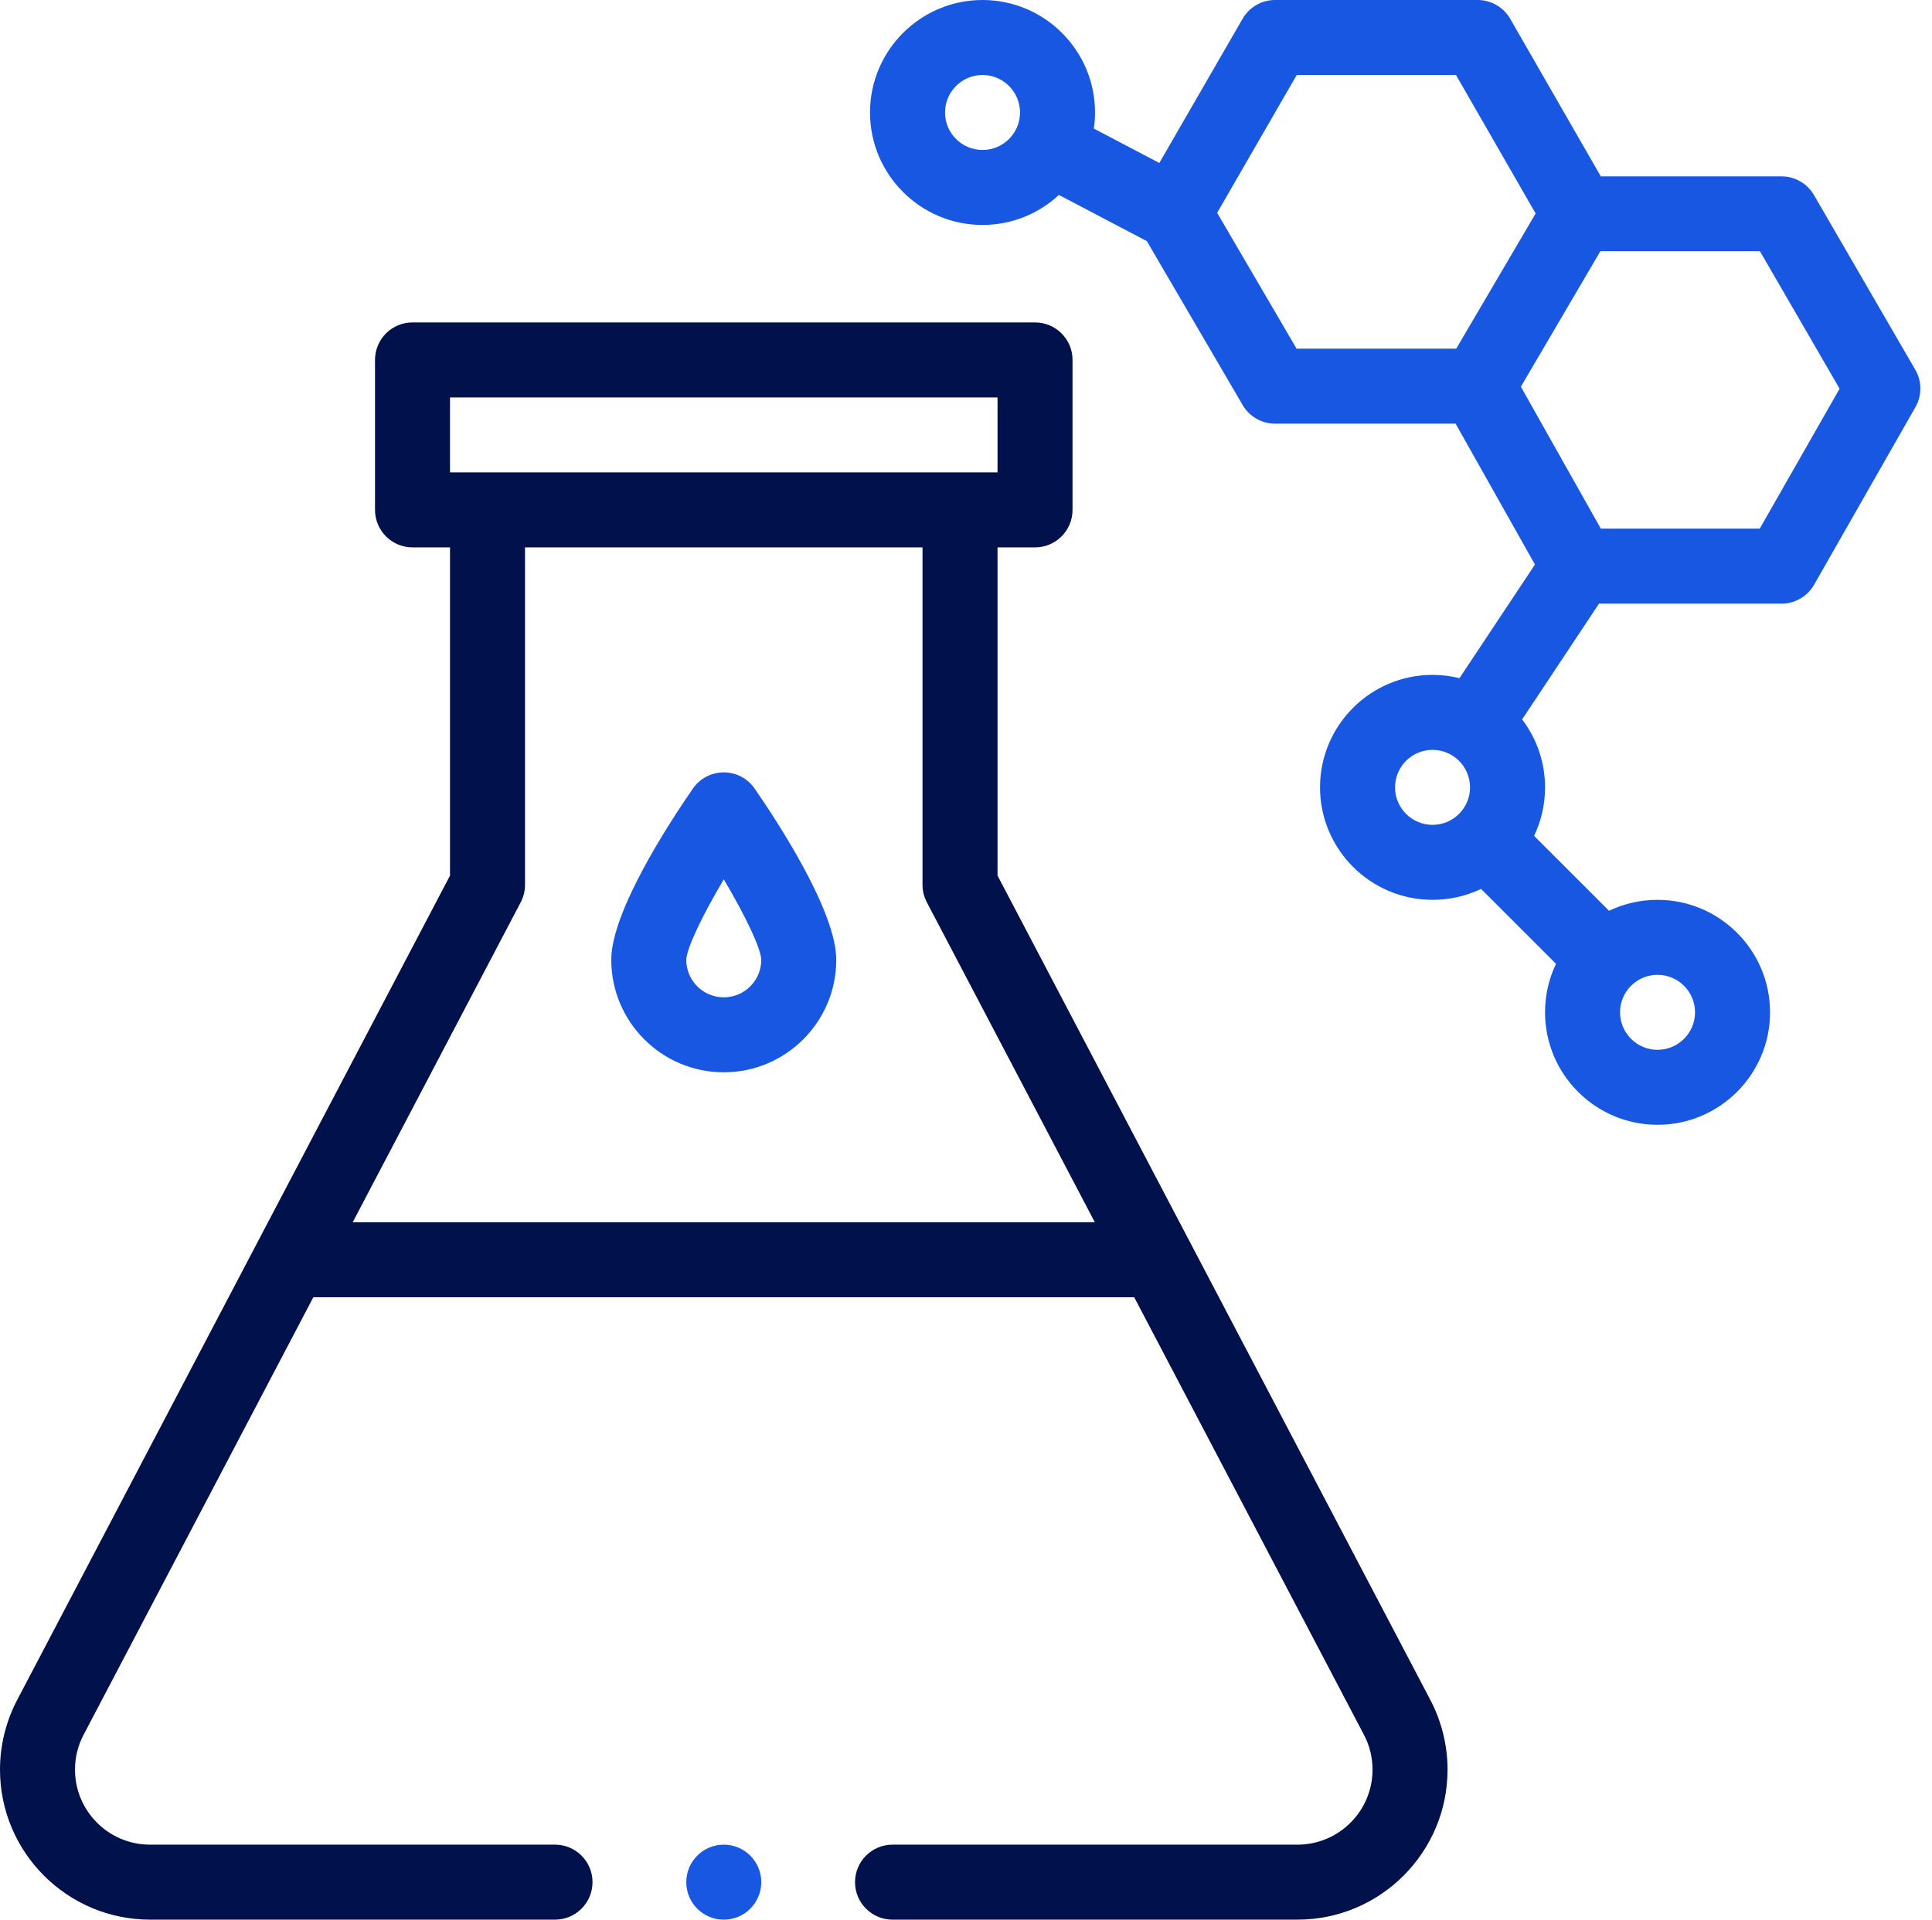
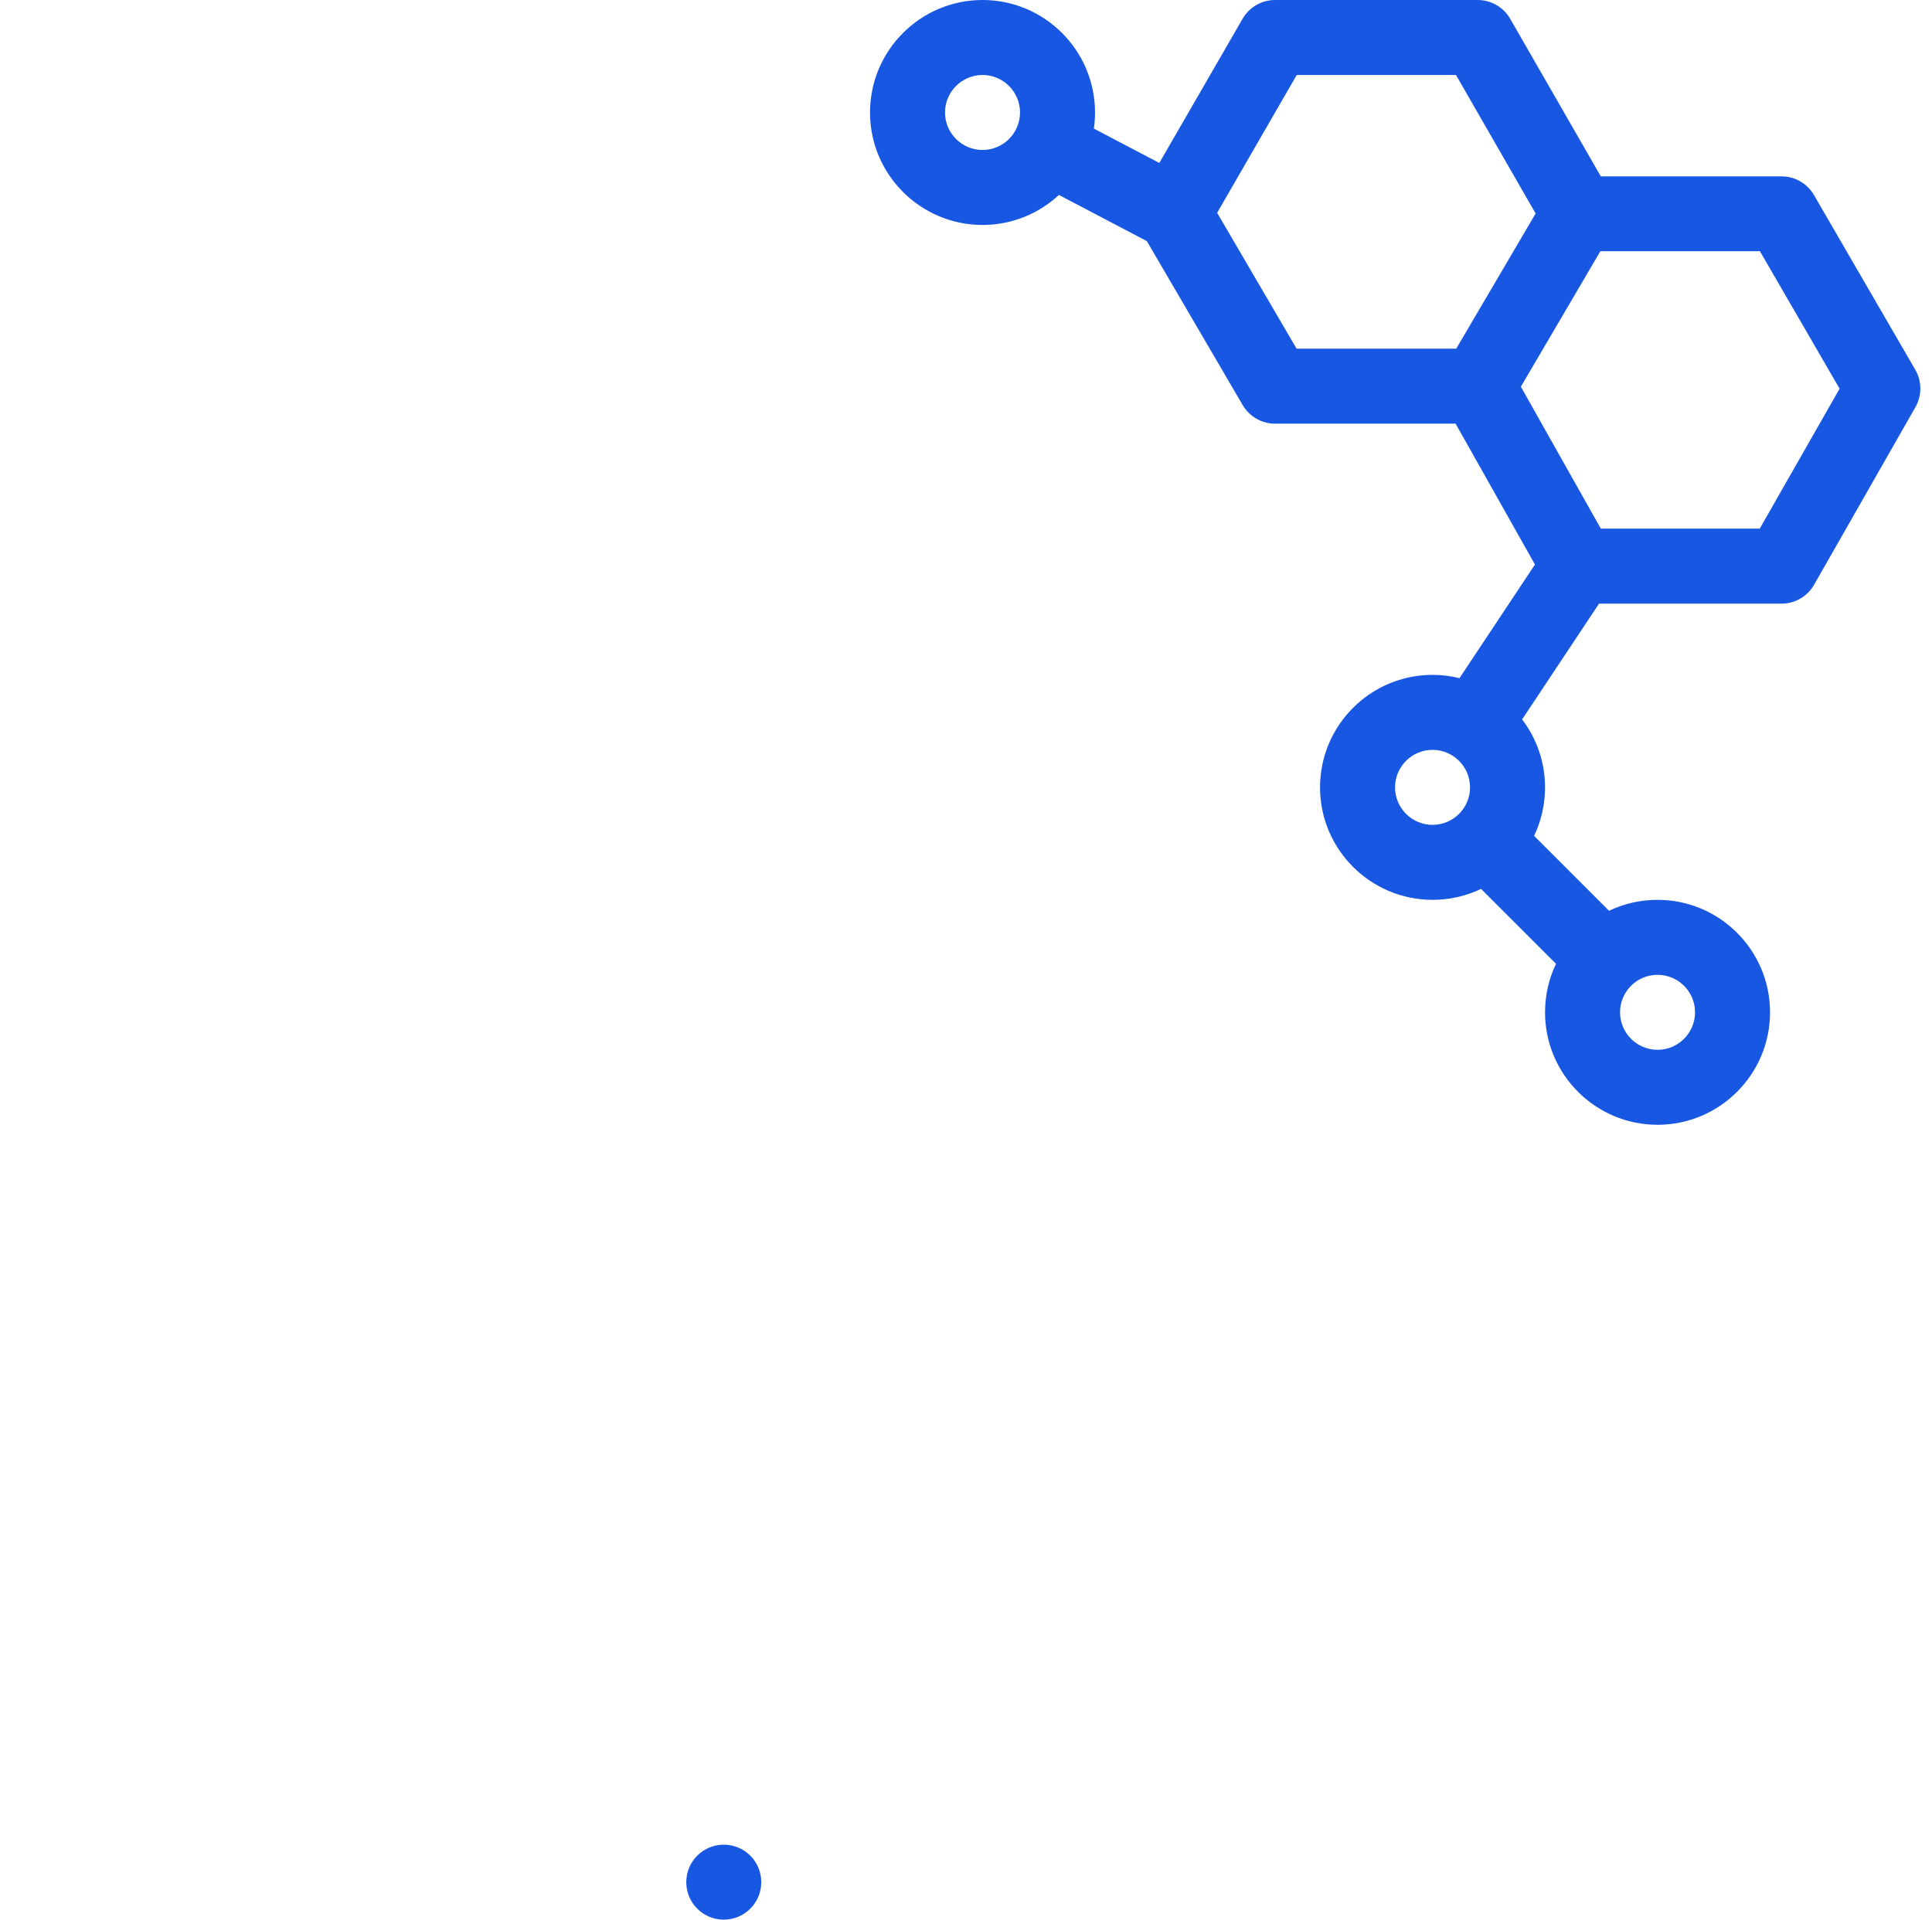
<svg xmlns="http://www.w3.org/2000/svg" width="162" height="161" viewBox="0 0 162 161" fill="none">
  <path d="M152.103 16.359C151.54 15.389 150.504 14.792 149.383 14.792H134.229L126.632 1.577C126.071 0.602 125.031 0 123.906 0H106.916C105.793 0 104.754 0.599 104.193 1.573L97.21 13.668L91.721 10.785C91.785 10.343 91.819 9.892 91.819 9.434C91.819 4.232 87.587 0 82.386 0C77.184 0 72.952 4.232 72.952 9.434C72.952 14.635 77.184 18.867 82.386 18.867C84.857 18.867 87.109 17.91 88.792 16.35L96.163 20.222L104.201 33.975C104.765 34.94 105.799 35.533 106.916 35.533H122.054L128.708 47.347L122.379 56.877C121.655 56.698 120.899 56.601 120.12 56.601C114.918 56.601 110.686 60.833 110.686 66.035C110.686 71.236 114.918 75.468 120.12 75.468C121.551 75.468 122.934 75.15 124.188 74.55L130.472 80.834C129.871 82.088 129.553 83.47 129.553 84.902C129.553 90.103 133.785 94.335 138.987 94.335C144.189 94.335 148.42 90.103 148.42 84.902C148.42 79.7 144.189 75.468 138.987 75.468C137.555 75.468 136.173 75.786 134.919 76.387L128.635 70.103C129.235 68.848 129.553 67.466 129.553 66.035C129.553 63.895 128.836 61.921 127.631 60.336L134.079 50.627H149.383C150.512 50.627 151.555 50.021 152.114 49.04L160.611 34.145C161.166 33.172 161.161 31.977 160.599 31.009L152.103 16.359ZM82.386 12.578C80.652 12.578 79.241 11.167 79.241 9.434C79.241 7.7 80.652 6.289 82.386 6.289C84.12 6.289 85.53 7.7 85.53 9.434C85.53 11.167 84.12 12.578 82.386 12.578ZM102.059 17.848L108.731 6.289H122.086L128.764 17.905L122.106 29.244H108.72L102.059 17.848ZM116.975 66.035C116.975 64.301 118.386 62.89 120.12 62.89C121.854 62.89 123.264 64.301 123.264 66.035C123.264 67.771 121.856 69.179 120.12 69.179C118.386 69.179 116.975 67.768 116.975 66.035ZM142.131 84.902C142.131 86.635 140.721 88.046 138.987 88.046C137.253 88.046 135.842 86.635 135.842 84.902C135.842 83.165 137.251 81.757 138.987 81.757C140.721 81.757 142.131 83.168 142.131 84.902ZM147.556 44.337H134.231L127.526 32.433L134.193 21.068H147.571L154.252 32.599L147.556 44.337Z" fill="#1857E2" />
-   <path d="M60.689 64.777C59.656 64.777 58.689 65.284 58.101 66.134C56.043 69.114 51.255 76.478 51.255 80.499C51.255 85.701 55.487 89.933 60.689 89.933C65.89 89.933 70.122 85.701 70.122 80.499C70.122 76.478 65.334 69.114 63.276 66.134C62.688 65.284 61.722 64.777 60.689 64.777ZM60.689 83.644C58.955 83.644 57.544 82.233 57.544 80.503C57.57 79.541 58.878 76.801 60.689 73.749C62.499 76.797 63.806 79.537 63.833 80.502C63.832 82.235 62.422 83.644 60.689 83.644Z" fill="#1857E2" />
  <path d="M60.689 160.999C62.425 160.999 63.833 159.591 63.833 157.855C63.833 156.118 62.425 154.71 60.689 154.71C58.952 154.71 57.544 156.118 57.544 157.855C57.544 159.591 58.952 160.999 60.689 160.999Z" fill="#1857E2" />
-   <path d="M83.644 73.434V45.909H86.788C88.525 45.909 89.933 44.501 89.933 42.764V30.186C89.933 28.45 88.525 27.042 86.788 27.042H34.59C32.853 27.042 31.445 28.45 31.445 30.186V42.764C31.445 44.501 32.853 45.909 34.59 45.909H37.734V73.434L1.493 142.473C0.516 144.292 0 146.348 0 148.42C0 155.355 5.643 160.998 12.578 160.998H46.539C48.275 160.998 49.683 159.59 49.683 157.853C49.683 156.117 48.275 154.709 46.539 154.709H12.578C9.11 154.709 6.289 151.888 6.289 148.42C6.289 147.365 6.541 146.363 7.038 145.44C7.044 145.43 26.273 108.799 26.273 108.799H95.105C95.105 108.799 114.334 145.43 114.339 145.44C114.837 146.363 115.088 147.365 115.088 148.42C115.088 151.888 112.267 154.709 108.799 154.709H74.839C73.103 154.709 71.695 156.117 71.695 157.853C71.695 159.59 73.103 160.998 74.839 160.998H108.8C115.735 160.998 121.378 155.355 121.378 148.42C121.378 146.348 120.861 144.292 119.884 142.473L83.644 73.434ZM37.734 33.331H83.644V39.62H37.734V33.331ZM29.574 102.51L43.663 75.671C43.899 75.22 44.023 74.719 44.023 74.21V45.909H77.355V74.21C77.355 74.719 77.478 75.22 77.715 75.671L91.804 102.51H29.574Z" fill="#01114B" />
</svg>